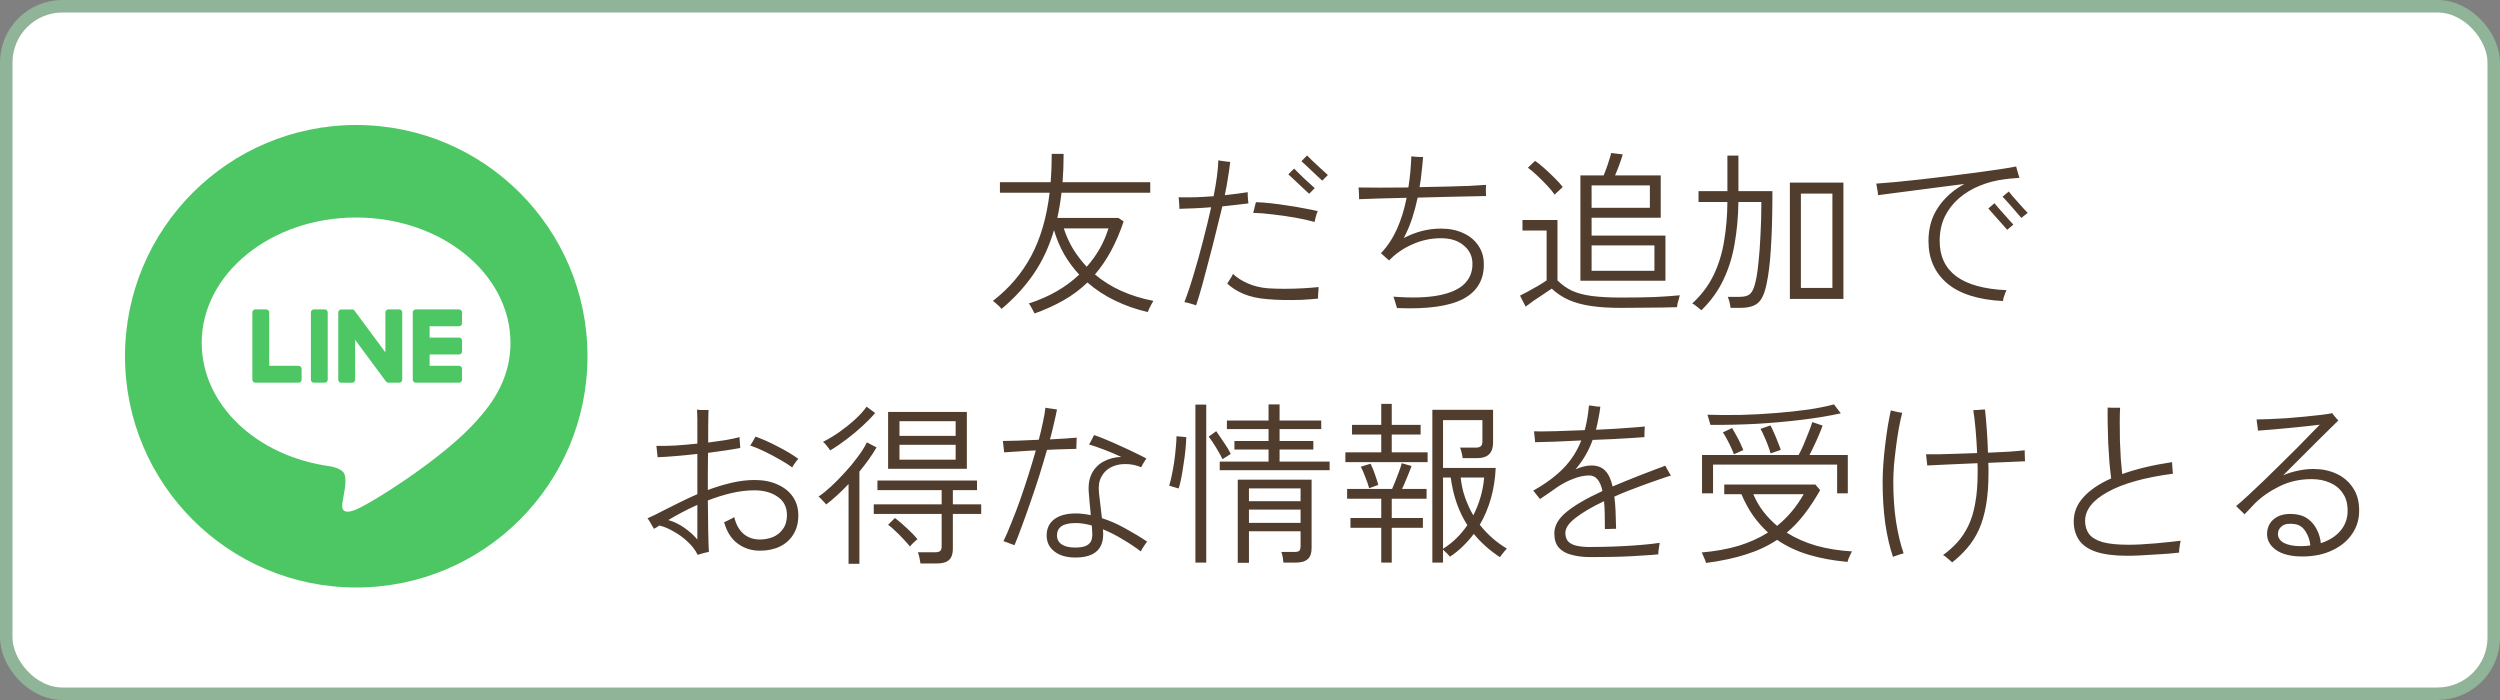
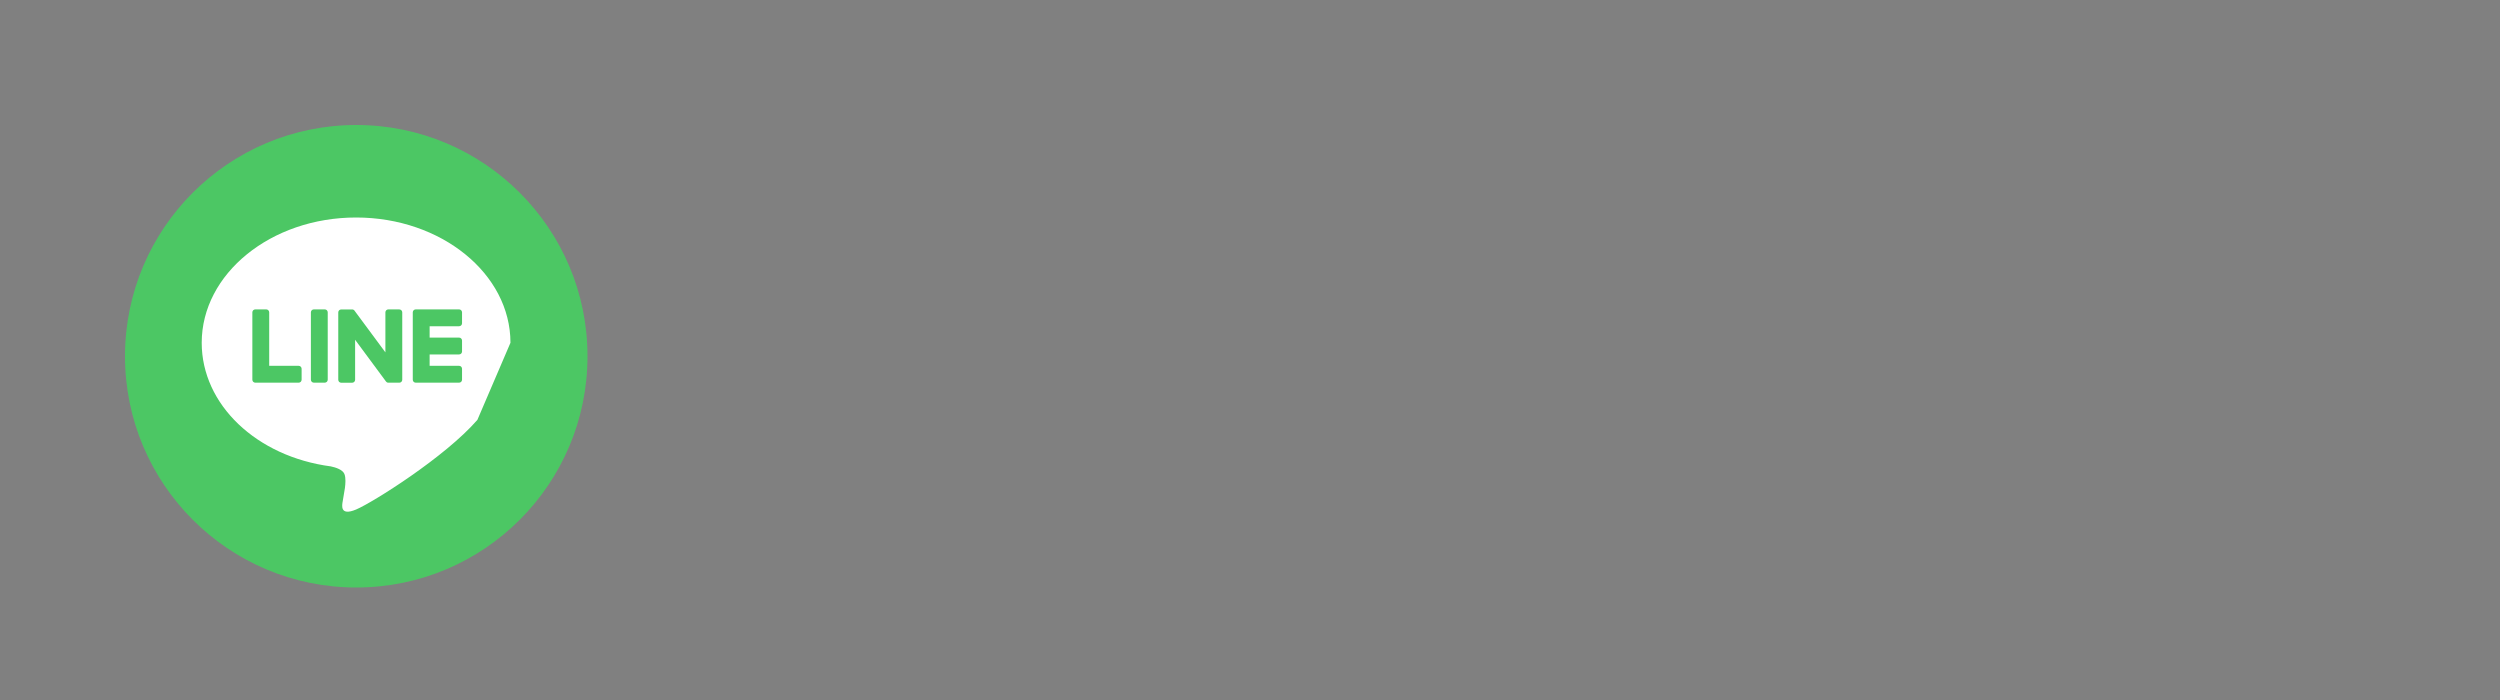
<svg xmlns="http://www.w3.org/2000/svg" fill="none" viewBox="0 0 200 56" height="56" width="200">
  <rect x="0" y="0" width="200" height="56" fill="#808080" stroke="none" />
-   <rect stroke="#90B497" fill="white" rx="4.5" height="55" width="199" y="0.5" x="0.5" />
-   <path fill="#513D2E" d="M82.766 25.078C82.747 25.031 82.705 24.952 82.64 24.84C82.584 24.728 82.523 24.616 82.458 24.504C82.393 24.392 82.341 24.317 82.304 24.28C83.919 23.757 85.263 22.987 86.336 21.97C85.879 21.475 85.477 20.934 85.132 20.346C84.796 19.749 84.525 19.105 84.32 18.414C83.928 19.739 83.382 20.911 82.682 21.928C81.982 22.945 81.128 23.874 80.12 24.714C80.092 24.667 80.031 24.597 79.938 24.504C79.845 24.42 79.747 24.331 79.644 24.238C79.551 24.154 79.481 24.098 79.434 24.07C80.731 23.071 81.753 21.872 82.5 20.472C83.247 19.072 83.737 17.387 83.97 15.418H79.994V14.578H84.054C84.11 13.859 84.138 13.103 84.138 12.31H85.09C85.09 13.103 85.062 13.859 85.006 14.578H92.02V15.418H84.922C84.838 16.127 84.726 16.799 84.586 17.434H89.472L89.892 17.714C89.313 19.441 88.548 20.855 87.596 21.956C88.837 23.001 90.396 23.706 92.272 24.07C92.244 24.107 92.197 24.187 92.132 24.308C92.067 24.439 92.001 24.565 91.936 24.686C91.88 24.817 91.843 24.91 91.824 24.966C90.891 24.751 90.013 24.443 89.192 24.042C88.38 23.65 87.647 23.169 86.994 22.6C86.434 23.141 85.804 23.613 85.104 24.014C84.404 24.415 83.625 24.77 82.766 25.078ZM86.938 21.34C87.75 20.425 88.329 19.403 88.674 18.274H85.104C85.3 18.871 85.552 19.427 85.86 19.94C86.177 20.444 86.537 20.911 86.938 21.34ZM95.688 24.434C95.632 24.406 95.539 24.373 95.408 24.336C95.277 24.299 95.147 24.261 95.016 24.224C94.895 24.196 94.806 24.177 94.75 24.168C95.002 23.524 95.254 22.773 95.506 21.914C95.767 21.055 96.015 20.164 96.248 19.24C96.491 18.316 96.705 17.429 96.892 16.58C96.435 16.617 95.987 16.645 95.548 16.664C95.109 16.683 94.708 16.697 94.344 16.706C94.353 16.659 94.353 16.571 94.344 16.44C94.335 16.309 94.325 16.179 94.316 16.048C94.307 15.908 94.297 15.819 94.288 15.782C94.68 15.791 95.119 15.791 95.604 15.782C96.089 15.763 96.584 15.735 97.088 15.698C97.2 15.138 97.289 14.615 97.354 14.13C97.419 13.635 97.457 13.201 97.466 12.828C97.513 12.837 97.601 12.851 97.732 12.87C97.863 12.889 97.993 12.907 98.124 12.926C98.264 12.945 98.362 12.954 98.418 12.954C98.371 13.355 98.311 13.78 98.236 14.228C98.171 14.667 98.087 15.129 97.984 15.614C98.665 15.539 99.277 15.46 99.818 15.376C99.818 15.423 99.818 15.511 99.818 15.642C99.827 15.773 99.837 15.899 99.846 16.02C99.865 16.141 99.874 16.225 99.874 16.272C99.613 16.309 99.3 16.347 98.936 16.384C98.581 16.421 98.199 16.463 97.788 16.51C97.639 17.135 97.471 17.817 97.284 18.554C97.107 19.282 96.92 20.015 96.724 20.752C96.537 21.48 96.355 22.166 96.178 22.81C96.001 23.445 95.837 23.986 95.688 24.434ZM101.358 23.93C100.658 23.874 100.042 23.739 99.51 23.524C98.978 23.3 98.535 23.02 98.18 22.684C98.208 22.637 98.255 22.563 98.32 22.46C98.385 22.357 98.451 22.255 98.516 22.152C98.581 22.04 98.623 21.961 98.642 21.914C98.941 22.203 99.333 22.455 99.818 22.67C100.313 22.885 100.845 23.015 101.414 23.062C101.806 23.09 102.254 23.104 102.758 23.104C103.262 23.104 103.757 23.09 104.242 23.062C104.737 23.034 105.152 23.001 105.488 22.964C105.488 23.011 105.483 23.104 105.474 23.244C105.465 23.375 105.455 23.505 105.446 23.636C105.446 23.757 105.446 23.841 105.446 23.888C105.073 23.925 104.643 23.958 104.158 23.986C103.673 24.005 103.183 24.009 102.688 24C102.203 23.991 101.759 23.967 101.358 23.93ZM105.166 17.756C104.699 17.625 104.172 17.509 103.584 17.406C102.996 17.303 102.408 17.219 101.82 17.154C101.232 17.079 100.709 17.037 100.252 17.028C100.271 16.981 100.294 16.902 100.322 16.79C100.35 16.669 100.378 16.547 100.406 16.426C100.443 16.305 100.467 16.221 100.476 16.174C100.821 16.183 101.209 16.211 101.638 16.258C102.077 16.305 102.525 16.365 102.982 16.44C103.449 16.505 103.892 16.58 104.312 16.664C104.732 16.739 105.101 16.813 105.418 16.888C105.399 16.935 105.367 17.019 105.32 17.14C105.283 17.261 105.25 17.383 105.222 17.504C105.194 17.616 105.175 17.7 105.166 17.756ZM104.732 15.502C104.657 15.427 104.541 15.32 104.382 15.18C104.233 15.031 104.069 14.877 103.892 14.718C103.724 14.55 103.561 14.396 103.402 14.256C103.253 14.116 103.141 14.013 103.066 13.948L103.528 13.486C103.603 13.561 103.715 13.673 103.864 13.822C104.013 13.962 104.172 14.116 104.34 14.284C104.517 14.443 104.681 14.592 104.83 14.732C104.989 14.872 105.105 14.979 105.18 15.054L104.732 15.502ZM105.782 14.452C105.707 14.377 105.591 14.27 105.432 14.13C105.283 13.981 105.119 13.827 104.942 13.668C104.774 13.5 104.611 13.346 104.452 13.206C104.303 13.066 104.191 12.963 104.116 12.898L104.564 12.436C104.639 12.511 104.751 12.623 104.9 12.772C105.059 12.912 105.222 13.066 105.39 13.234C105.567 13.393 105.731 13.542 105.88 13.682C106.039 13.822 106.155 13.929 106.23 14.004L105.782 14.452ZM111.76 24.644C111.751 24.588 111.723 24.495 111.676 24.364C111.639 24.243 111.601 24.121 111.564 24C111.527 23.869 111.494 23.781 111.466 23.734C112.978 23.846 114.201 23.809 115.134 23.622C116.067 23.435 116.749 23.123 117.178 22.684C117.607 22.245 117.813 21.704 117.794 21.06C117.785 20.481 117.551 20.005 117.094 19.632C116.646 19.249 116.039 19.058 115.274 19.058C114.481 19.058 113.72 19.221 112.992 19.548C112.264 19.865 111.643 20.295 111.13 20.836C111.102 20.808 111.041 20.757 110.948 20.682C110.855 20.598 110.761 20.514 110.668 20.43C110.584 20.346 110.519 20.29 110.472 20.262C110.995 19.711 111.424 19.063 111.76 18.316C112.096 17.56 112.353 16.729 112.53 15.824C111.727 15.843 110.985 15.861 110.304 15.88C109.623 15.899 109.095 15.917 108.722 15.936C108.731 15.889 108.731 15.801 108.722 15.67C108.722 15.53 108.717 15.395 108.708 15.264C108.699 15.124 108.689 15.035 108.68 14.998C109.063 15.007 109.613 15.012 110.332 15.012C111.051 15.012 111.83 15.007 112.67 14.998C112.735 14.597 112.787 14.191 112.824 13.78C112.861 13.36 112.889 12.935 112.908 12.506C112.955 12.515 113.043 12.525 113.174 12.534C113.305 12.543 113.435 12.553 113.566 12.562C113.706 12.562 113.799 12.562 113.846 12.562C113.818 12.935 113.781 13.323 113.734 13.724C113.697 14.125 113.641 14.541 113.566 14.97C114.275 14.961 114.971 14.947 115.652 14.928C116.343 14.909 116.968 14.891 117.528 14.872C118.097 14.844 118.55 14.816 118.886 14.788C118.886 14.825 118.881 14.909 118.872 15.04C118.872 15.161 118.872 15.287 118.872 15.418C118.881 15.539 118.886 15.628 118.886 15.684C118.541 15.684 118.074 15.693 117.486 15.712C116.907 15.721 116.263 15.735 115.554 15.754C114.854 15.773 114.14 15.791 113.412 15.81C113.3 16.351 113.155 16.897 112.978 17.448C112.801 17.989 112.577 18.521 112.306 19.044C112.763 18.801 113.239 18.615 113.734 18.484C114.238 18.353 114.751 18.288 115.274 18.288C115.965 18.288 116.562 18.409 117.066 18.652C117.579 18.885 117.976 19.212 118.256 19.632C118.545 20.043 118.695 20.519 118.704 21.06C118.741 22.348 118.2 23.295 117.08 23.902C115.96 24.499 114.187 24.747 111.76 24.644ZM126.432 22.46V14.032H128.294C128.359 13.883 128.429 13.701 128.504 13.486C128.588 13.262 128.663 13.038 128.728 12.814C128.803 12.59 128.859 12.399 128.896 12.24L129.82 12.352C129.755 12.585 129.661 12.865 129.54 13.192C129.419 13.519 129.307 13.799 129.204 14.032H132.858V17.42H127.328V18.848H133.236V22.46H126.432ZM129.68 24.63C128.747 24.63 127.939 24.579 127.258 24.476C126.577 24.373 125.984 24.21 125.48 23.986C124.985 23.762 124.537 23.463 124.136 23.09C123.977 23.202 123.763 23.347 123.492 23.524C123.231 23.701 122.965 23.879 122.694 24.056C122.433 24.243 122.218 24.401 122.05 24.532L121.602 23.65C121.761 23.575 121.975 23.463 122.246 23.314C122.526 23.165 122.801 23.011 123.072 22.852C123.352 22.684 123.571 22.544 123.73 22.432V18.442H121.798V17.602H124.598V22.432C124.943 22.777 125.331 23.053 125.76 23.258C126.189 23.454 126.717 23.594 127.342 23.678C127.977 23.762 128.756 23.804 129.68 23.804C130.744 23.804 131.649 23.79 132.396 23.762C133.152 23.725 133.815 23.678 134.384 23.622C134.375 23.659 134.351 23.748 134.314 23.888C134.277 24.019 134.239 24.154 134.202 24.294C134.174 24.434 134.16 24.527 134.16 24.574C133.889 24.583 133.516 24.593 133.04 24.602C132.573 24.611 132.051 24.616 131.472 24.616C130.893 24.625 130.296 24.63 129.68 24.63ZM127.328 21.662H132.354V19.632H127.328V21.662ZM127.328 16.622H131.99V14.83H127.328V16.622ZM124.374 15.572C124.225 15.357 124.024 15.115 123.772 14.844C123.52 14.573 123.259 14.312 122.988 14.06C122.717 13.799 122.465 13.584 122.232 13.416L122.806 12.87C123.039 13.029 123.296 13.234 123.576 13.486C123.856 13.738 124.127 13.995 124.388 14.256C124.649 14.517 124.859 14.751 125.018 14.956C124.99 14.984 124.929 15.045 124.836 15.138C124.743 15.222 124.649 15.306 124.556 15.39C124.463 15.474 124.402 15.535 124.374 15.572ZM143.19 23.916V14.606H147.474V23.916H143.19ZM136.106 24.826C136.078 24.789 136.013 24.733 135.91 24.658C135.817 24.583 135.719 24.504 135.616 24.42C135.513 24.345 135.434 24.299 135.378 24.28C136.115 23.599 136.685 22.843 137.086 22.012C137.487 21.181 137.767 20.276 137.926 19.296C138.094 18.316 138.183 17.271 138.192 16.16H135.882V15.292H138.192V12.45H139.074V15.292H141.79V16.146C141.781 17.611 141.739 18.885 141.664 19.968C141.599 21.051 141.487 21.965 141.328 22.712C141.225 23.216 141.09 23.608 140.922 23.888C140.763 24.159 140.544 24.35 140.264 24.462C139.993 24.574 139.643 24.63 139.214 24.63H138.444C138.435 24.499 138.407 24.345 138.36 24.168C138.313 23.991 138.267 23.851 138.22 23.748H139.172C139.555 23.748 139.835 23.669 140.012 23.51C140.189 23.342 140.329 23.034 140.432 22.586C140.525 22.222 140.605 21.713 140.67 21.06C140.745 20.407 140.801 19.66 140.838 18.82C140.885 17.98 140.908 17.093 140.908 16.16H139.074C139.055 17.355 138.953 18.475 138.766 19.52C138.589 20.565 138.285 21.531 137.856 22.418C137.436 23.295 136.853 24.098 136.106 24.826ZM144.072 23.034H146.592V15.488H144.072V23.034ZM160.228 24.084C158.259 23.981 156.775 23.51 155.776 22.67C154.777 21.821 154.278 20.691 154.278 19.282C154.278 18.246 154.535 17.35 155.048 16.594C155.561 15.829 156.261 15.203 157.148 14.718C156.504 14.802 155.846 14.886 155.174 14.97C154.511 15.054 153.867 15.138 153.242 15.222C152.617 15.297 152.043 15.371 151.52 15.446C151.007 15.511 150.582 15.567 150.246 15.614C150.246 15.567 150.237 15.479 150.218 15.348C150.199 15.217 150.176 15.087 150.148 14.956C150.129 14.816 150.111 14.727 150.092 14.69C150.503 14.662 151.016 14.62 151.632 14.564C152.248 14.499 152.92 14.429 153.648 14.354C154.385 14.27 155.132 14.181 155.888 14.088C156.653 13.995 157.386 13.901 158.086 13.808C158.786 13.715 159.416 13.626 159.976 13.542C160.536 13.458 160.975 13.383 161.292 13.318C161.311 13.365 161.334 13.453 161.362 13.584C161.399 13.705 161.437 13.831 161.474 13.962C161.511 14.093 161.539 14.181 161.558 14.228C161.39 14.237 161.217 14.251 161.04 14.27C160.863 14.279 160.643 14.303 160.382 14.34C159.682 14.424 159.015 14.597 158.38 14.858C157.755 15.11 157.199 15.446 156.714 15.866C156.238 16.277 155.86 16.767 155.58 17.336C155.309 17.905 155.174 18.554 155.174 19.282C155.174 20.495 155.613 21.433 156.49 22.096C157.377 22.759 158.721 23.132 160.522 23.216C160.494 23.263 160.457 23.347 160.41 23.468C160.363 23.589 160.321 23.711 160.284 23.832C160.256 23.944 160.237 24.028 160.228 24.084ZM160.578 18.386C160.513 18.302 160.41 18.185 160.27 18.036C160.13 17.877 159.981 17.709 159.822 17.532C159.663 17.345 159.514 17.177 159.374 17.028C159.234 16.869 159.131 16.753 159.066 16.678L159.556 16.258C159.631 16.342 159.733 16.463 159.864 16.622C160.004 16.781 160.153 16.949 160.312 17.126C160.471 17.303 160.62 17.471 160.76 17.63C160.9 17.779 161.003 17.891 161.068 17.966L160.578 18.386ZM161.712 17.434C161.647 17.35 161.544 17.233 161.404 17.084C161.273 16.925 161.129 16.757 160.97 16.58C160.811 16.393 160.662 16.225 160.522 16.076C160.382 15.917 160.275 15.805 160.2 15.74L160.704 15.32C160.769 15.404 160.867 15.525 160.998 15.684C161.138 15.843 161.287 16.011 161.446 16.188C161.605 16.365 161.754 16.533 161.894 16.692C162.034 16.841 162.141 16.953 162.216 17.028L161.712 17.434ZM55.816 44.392C55.629 44.009 55.363 43.659 55.018 43.342C54.682 43.025 54.313 42.754 53.912 42.53C53.52 42.297 53.133 42.133 52.75 42.04C52.685 42.087 52.615 42.133 52.54 42.18C52.465 42.217 52.391 42.259 52.316 42.306C52.297 42.259 52.251 42.18 52.176 42.068C52.111 41.947 52.041 41.825 51.966 41.704C51.891 41.583 51.835 41.503 51.798 41.466C51.994 41.373 52.204 41.275 52.428 41.172C52.661 41.06 52.909 40.934 53.17 40.794C53.553 40.598 53.963 40.393 54.402 40.178C54.85 39.954 55.312 39.739 55.788 39.534V36.314C55.219 36.379 54.659 36.435 54.108 36.482C53.557 36.529 53.058 36.561 52.61 36.58C52.61 36.524 52.601 36.435 52.582 36.314C52.573 36.183 52.559 36.053 52.54 35.922C52.531 35.791 52.521 35.707 52.512 35.67C52.951 35.679 53.455 35.67 54.024 35.642C54.603 35.605 55.191 35.553 55.788 35.488V34.662C55.788 34.541 55.788 34.382 55.788 34.186C55.788 33.99 55.788 33.789 55.788 33.584C55.788 33.379 55.783 33.201 55.774 33.052C55.774 32.903 55.769 32.809 55.76 32.772C55.825 32.781 55.923 32.791 56.054 32.8C56.185 32.8 56.311 32.8 56.432 32.8C56.563 32.8 56.647 32.8 56.684 32.8C56.684 32.828 56.679 32.963 56.67 33.206C56.67 33.449 56.665 33.761 56.656 34.144C56.656 34.527 56.656 34.947 56.656 35.404C57.151 35.339 57.613 35.273 58.042 35.208C58.471 35.133 58.845 35.054 59.162 34.97C59.162 35.007 59.167 35.091 59.176 35.222C59.185 35.343 59.195 35.469 59.204 35.6C59.213 35.721 59.218 35.801 59.218 35.838C58.873 35.903 58.481 35.969 58.042 36.034C57.603 36.099 57.137 36.165 56.642 36.23C56.642 36.753 56.637 37.275 56.628 37.798C56.628 38.321 56.628 38.787 56.628 39.198C57.253 38.965 57.883 38.773 58.518 38.624C59.153 38.475 59.769 38.4 60.366 38.4C61.075 38.4 61.691 38.521 62.214 38.764C62.737 38.997 63.143 39.324 63.432 39.744C63.721 40.164 63.866 40.659 63.866 41.228C63.866 41.825 63.731 42.339 63.46 42.768C63.199 43.188 62.835 43.51 62.368 43.734C61.911 43.949 61.383 44.056 60.786 44.056C60.123 44.056 59.531 43.865 59.008 43.482C58.495 43.099 58.135 42.53 57.93 41.774C57.986 41.746 58.07 41.709 58.182 41.662C58.294 41.606 58.406 41.55 58.518 41.494C58.63 41.438 58.705 41.396 58.742 41.368C58.873 41.937 59.115 42.381 59.47 42.698C59.834 43.006 60.273 43.16 60.786 43.16C61.159 43.16 61.509 43.095 61.836 42.964C62.163 42.824 62.429 42.609 62.634 42.32C62.849 42.031 62.956 41.662 62.956 41.214C62.956 40.57 62.709 40.08 62.214 39.744C61.729 39.399 61.108 39.226 60.352 39.226C59.755 39.226 59.139 39.301 58.504 39.45C57.869 39.599 57.244 39.795 56.628 40.038C56.628 40.337 56.633 40.701 56.642 41.13C56.651 41.559 56.656 41.993 56.656 42.432C56.665 42.861 56.675 43.235 56.684 43.552C56.693 43.869 56.703 44.07 56.712 44.154C56.656 44.163 56.563 44.182 56.432 44.21C56.311 44.247 56.189 44.28 56.068 44.308C55.947 44.345 55.863 44.373 55.816 44.392ZM63.376 37.392C63.087 37.177 62.746 36.963 62.354 36.748C61.971 36.524 61.575 36.314 61.164 36.118C60.763 35.922 60.38 35.763 60.016 35.642C60.053 35.595 60.1 35.525 60.156 35.432C60.212 35.329 60.268 35.231 60.324 35.138C60.38 35.035 60.417 34.965 60.436 34.928C61.015 35.133 61.612 35.399 62.228 35.726C62.853 36.043 63.399 36.37 63.866 36.706C63.829 36.743 63.773 36.809 63.698 36.902C63.633 36.995 63.567 37.089 63.502 37.182C63.437 37.275 63.395 37.345 63.376 37.392ZM55.788 43.16V40.388C54.929 40.78 54.155 41.186 53.464 41.606C53.903 41.727 54.323 41.928 54.724 42.208C55.135 42.488 55.489 42.805 55.788 43.16ZM71.048 37.504V32.954H77.348V37.504H71.048ZM73.638 45.078C73.619 44.947 73.591 44.789 73.554 44.602C73.517 44.425 73.475 44.285 73.428 44.182H74.8C75.005 44.182 75.145 44.145 75.22 44.07C75.295 44.005 75.332 43.879 75.332 43.692V41.116H69.9V40.346H75.332V39.212H70.194V38.442H78.16V39.212H76.228V40.346H78.496V41.116H76.228V43.916C76.228 44.317 76.125 44.611 75.92 44.798C75.715 44.985 75.388 45.078 74.94 45.078H73.638ZM67.884 45.106V38.722C67.585 39.039 67.282 39.338 66.974 39.618C66.675 39.898 66.381 40.145 66.092 40.36C66.073 40.323 66.022 40.262 65.938 40.178C65.854 40.085 65.765 39.991 65.672 39.898C65.588 39.805 65.523 39.749 65.476 39.73C65.784 39.525 66.12 39.254 66.484 38.918C66.848 38.582 67.212 38.213 67.576 37.812C67.949 37.411 68.29 37 68.598 36.58C68.915 36.16 69.167 35.763 69.354 35.39L70.124 35.796C69.751 36.431 69.293 37.075 68.752 37.728V45.106H67.884ZM71.958 36.776H76.452V35.586H71.958V36.776ZM71.958 34.872H76.452V33.696H71.958V34.872ZM66.414 36.034C66.349 35.931 66.26 35.81 66.148 35.67C66.036 35.521 65.933 35.413 65.84 35.348C66.251 35.143 66.68 34.886 67.128 34.578C67.576 34.261 67.996 33.925 68.388 33.57C68.78 33.215 69.093 32.87 69.326 32.534L70.012 33.038C69.732 33.374 69.391 33.724 68.99 34.088C68.598 34.452 68.178 34.802 67.73 35.138C67.291 35.474 66.853 35.773 66.414 36.034ZM72.798 43.72C72.639 43.524 72.457 43.319 72.252 43.104C72.047 42.88 71.837 42.67 71.622 42.474C71.417 42.269 71.225 42.105 71.048 41.984L71.594 41.438C71.902 41.671 72.224 41.947 72.56 42.264C72.905 42.581 73.185 42.871 73.4 43.132C73.363 43.16 73.297 43.216 73.204 43.3C73.12 43.375 73.036 43.454 72.952 43.538C72.877 43.622 72.826 43.683 72.798 43.72ZM86.028 44.602C85.319 44.602 84.759 44.439 84.348 44.112C83.937 43.795 83.732 43.37 83.732 42.838C83.732 42.278 83.937 41.844 84.348 41.536C84.759 41.228 85.337 41.074 86.084 41.074C86.28 41.074 86.476 41.088 86.672 41.116C86.868 41.135 87.064 41.167 87.26 41.214C87.241 40.915 87.213 40.607 87.176 40.29C87.148 39.973 87.125 39.693 87.106 39.45C87.05 38.825 87.129 38.302 87.344 37.882C87.568 37.453 87.885 37.131 88.296 36.916C88.716 36.692 89.183 36.571 89.696 36.552C89.239 36.337 88.777 36.141 88.31 35.964C87.843 35.787 87.447 35.651 87.12 35.558C87.148 35.521 87.19 35.451 87.246 35.348C87.302 35.236 87.358 35.129 87.414 35.026C87.47 34.914 87.507 34.839 87.526 34.802C87.806 34.895 88.133 35.021 88.506 35.18C88.889 35.339 89.281 35.511 89.682 35.698C90.083 35.875 90.461 36.053 90.816 36.23C91.171 36.398 91.469 36.547 91.712 36.678C91.684 36.715 91.637 36.785 91.572 36.888C91.516 36.981 91.46 37.075 91.404 37.168C91.348 37.261 91.311 37.331 91.292 37.378C90.891 37.21 90.48 37.126 90.06 37.126C89.64 37.117 89.257 37.196 88.912 37.364C88.567 37.532 88.301 37.789 88.114 38.134C87.927 38.47 87.862 38.899 87.918 39.422C87.955 39.683 87.993 40.005 88.03 40.388C88.077 40.761 88.119 41.116 88.156 41.452C88.791 41.657 89.416 41.933 90.032 42.278C90.648 42.614 91.227 42.964 91.768 43.328C91.74 43.365 91.689 43.435 91.614 43.538C91.539 43.641 91.469 43.748 91.404 43.86C91.339 43.972 91.292 44.056 91.264 44.112C90.835 43.785 90.359 43.468 89.836 43.16C89.323 42.843 88.791 42.572 88.24 42.348V42.418C88.371 43.874 87.633 44.602 86.028 44.602ZM81.156 43.622C81.109 43.594 81.025 43.561 80.904 43.524C80.783 43.477 80.661 43.431 80.54 43.384C80.419 43.337 80.33 43.309 80.274 43.3C80.47 42.899 80.68 42.413 80.904 41.844C81.137 41.275 81.371 40.663 81.604 40.01C81.837 39.347 82.061 38.675 82.276 37.994C82.491 37.313 82.687 36.659 82.864 36.034C82.36 36.053 81.879 36.081 81.422 36.118C80.974 36.146 80.61 36.169 80.33 36.188C80.33 36.141 80.321 36.053 80.302 35.922C80.293 35.791 80.279 35.661 80.26 35.53C80.251 35.399 80.241 35.315 80.232 35.278C80.559 35.269 80.979 35.259 81.492 35.25C82.015 35.231 82.551 35.208 83.102 35.18C83.223 34.732 83.331 34.279 83.424 33.822C83.527 33.365 83.597 32.963 83.634 32.618C83.681 32.627 83.765 32.641 83.886 32.66C84.017 32.679 84.147 32.697 84.278 32.716C84.409 32.735 84.502 32.749 84.558 32.758C84.502 33.057 84.423 33.421 84.32 33.85C84.227 34.279 84.119 34.713 83.998 35.152C84.437 35.133 84.843 35.11 85.216 35.082C85.599 35.054 85.907 35.031 86.14 35.012C86.14 35.049 86.135 35.133 86.126 35.264C86.126 35.395 86.121 35.525 86.112 35.656C86.112 35.777 86.112 35.861 86.112 35.908C85.86 35.908 85.524 35.917 85.104 35.936C84.684 35.945 84.236 35.964 83.76 35.992C83.573 36.645 83.368 37.331 83.144 38.05C82.92 38.759 82.687 39.459 82.444 40.15C82.211 40.831 81.982 41.471 81.758 42.068C81.543 42.665 81.343 43.183 81.156 43.622ZM86 43.804C86.42 43.804 86.733 43.748 86.938 43.636C87.143 43.524 87.274 43.37 87.33 43.174C87.386 42.969 87.4 42.735 87.372 42.474L87.344 42.04C86.877 41.909 86.448 41.844 86.056 41.844C85.543 41.844 85.165 41.928 84.922 42.096C84.679 42.264 84.558 42.511 84.558 42.838C84.558 43.137 84.684 43.375 84.936 43.552C85.188 43.72 85.543 43.804 86 43.804ZM99.02 45.022V38.372H104.928V43.86C104.928 44.261 104.825 44.551 104.62 44.728C104.415 44.915 104.093 45.008 103.654 45.008H102.674C102.665 44.877 102.646 44.733 102.618 44.574C102.59 44.415 102.553 44.275 102.506 44.154H103.57C103.766 44.154 103.892 44.121 103.948 44.056C104.013 43.991 104.046 43.869 104.046 43.692V42.502H99.916V45.022H99.02ZM97.578 37.616V36.93H101.484V35.964H98.754V35.278H101.484V34.326H98.152V33.64H101.484V32.352H102.366V33.64H105.698V34.326H102.366V35.278H105.068V35.964H102.366V36.93H106.37V37.616H97.578ZM95.632 45.008V32.366H96.5V45.008H95.632ZM99.916 41.83H104.046V40.766H99.916V41.83ZM99.916 40.094H104.046V39.072H99.916V40.094ZM94.288 39.086C94.26 39.067 94.19 39.044 94.078 39.016C93.966 38.979 93.854 38.946 93.742 38.918C93.639 38.881 93.569 38.857 93.532 38.848C93.607 38.633 93.677 38.358 93.742 38.022C93.817 37.677 93.882 37.313 93.938 36.93C93.994 36.538 94.036 36.165 94.064 35.81C94.101 35.455 94.12 35.152 94.12 34.9L94.904 34.97C94.895 35.278 94.871 35.623 94.834 36.006C94.797 36.389 94.745 36.776 94.68 37.168C94.624 37.56 94.563 37.924 94.498 38.26C94.433 38.596 94.363 38.871 94.288 39.086ZM97.802 36.734C97.681 36.482 97.513 36.179 97.298 35.824C97.083 35.469 96.883 35.171 96.696 34.928L97.298 34.494C97.522 34.811 97.741 35.133 97.956 35.46C98.18 35.787 98.348 36.071 98.46 36.314L97.802 36.734ZM114.588 45.008V32.786H119.446V35.404C119.446 36.235 119.026 36.65 118.186 36.65H117.01C117.001 36.519 116.973 36.37 116.926 36.202C116.889 36.034 116.847 35.903 116.8 35.81H118.046C118.242 35.81 118.382 35.773 118.466 35.698C118.55 35.623 118.592 35.497 118.592 35.32V33.612H115.442V37.434H119.656C119.619 38.283 119.493 39.091 119.278 39.856C119.063 40.621 118.765 41.331 118.382 41.984C118.998 42.759 119.721 43.393 120.552 43.888C120.524 43.916 120.468 43.977 120.384 44.07C120.309 44.173 120.23 44.271 120.146 44.364C120.071 44.457 120.02 44.527 119.992 44.574C119.161 44.023 118.466 43.403 117.906 42.712C117.645 43.057 117.355 43.384 117.038 43.692C116.73 44 116.385 44.28 116.002 44.532C115.965 44.485 115.881 44.397 115.75 44.266C115.619 44.135 115.517 44.037 115.442 43.972V45.008H114.588ZM110.5 45.008V42.222H108.036V41.438H110.5V39.898H107.77V39.114H111.368C111.452 38.927 111.545 38.703 111.648 38.442C111.751 38.181 111.849 37.924 111.942 37.672C112.035 37.42 112.101 37.215 112.138 37.056L112.922 37.28C112.838 37.523 112.721 37.821 112.572 38.176C112.432 38.521 112.297 38.834 112.166 39.114H114.126V39.898H111.34V41.438H113.832V42.222H111.34V45.008H110.5ZM107.63 36.972V36.188H110.5V34.76H108.162V33.99H110.5V32.31H111.34V33.99H113.65V34.76H111.34V36.188H114.21V36.972H107.63ZM115.442 43.902C116.207 43.426 116.856 42.796 117.388 42.012C116.697 40.939 116.254 39.669 116.058 38.204H115.442V43.902ZM117.864 41.228C118.097 40.771 118.289 40.29 118.438 39.786C118.587 39.282 118.685 38.755 118.732 38.204H116.856C116.912 38.764 117.029 39.296 117.206 39.8C117.383 40.304 117.603 40.78 117.864 41.228ZM109.534 39.058C109.45 38.759 109.343 38.451 109.212 38.134C109.091 37.807 108.974 37.541 108.862 37.336L109.646 37.098C109.767 37.341 109.884 37.625 109.996 37.952C110.108 38.269 110.197 38.549 110.262 38.792L109.534 39.058ZM126.908 44.56C126.46 44.541 126.04 44.476 125.648 44.364C125.265 44.261 124.953 44.079 124.71 43.818C124.467 43.547 124.346 43.165 124.346 42.67C124.346 42.063 124.663 41.499 125.298 40.976C125.933 40.444 126.899 39.879 128.196 39.282C128.019 38.451 127.669 38.036 127.146 38.036C126.745 38.036 126.32 38.125 125.872 38.302C125.424 38.47 124.999 38.689 124.598 38.96C124.421 39.091 124.201 39.245 123.94 39.422C123.688 39.59 123.441 39.758 123.198 39.926C123.17 39.889 123.119 39.823 123.044 39.73C122.969 39.637 122.895 39.543 122.82 39.45C122.745 39.347 122.689 39.282 122.652 39.254C123.651 38.694 124.458 38.097 125.074 37.462C125.699 36.818 126.175 36.076 126.502 35.236C125.755 35.273 125.046 35.306 124.374 35.334C123.711 35.353 123.189 35.367 122.806 35.376C122.806 35.339 122.801 35.259 122.792 35.138C122.783 35.017 122.769 34.895 122.75 34.774C122.741 34.643 122.731 34.555 122.722 34.508C123.142 34.517 123.716 34.513 124.444 34.494C125.181 34.475 125.961 34.447 126.782 34.41C126.941 33.803 127.053 33.145 127.118 32.436C127.174 32.436 127.263 32.445 127.384 32.464C127.505 32.483 127.627 32.501 127.748 32.52C127.879 32.529 127.972 32.534 128.028 32.534C127.991 32.861 127.939 33.178 127.874 33.486C127.818 33.794 127.753 34.093 127.678 34.382C128.238 34.354 128.77 34.326 129.274 34.298C129.787 34.261 130.245 34.228 130.646 34.2C131.047 34.172 131.36 34.144 131.584 34.116C131.584 34.153 131.579 34.233 131.57 34.354C131.561 34.475 131.556 34.597 131.556 34.718C131.556 34.839 131.556 34.923 131.556 34.97C131.313 34.989 130.977 35.012 130.548 35.04C130.119 35.068 129.633 35.096 129.092 35.124C128.551 35.143 127.991 35.166 127.412 35.194C127.095 36.071 126.637 36.855 126.04 37.546C126.255 37.453 126.469 37.378 126.684 37.322C126.899 37.266 127.109 37.238 127.314 37.238C127.781 37.238 128.145 37.373 128.406 37.644C128.677 37.915 128.877 38.339 129.008 38.918C129.335 38.787 129.671 38.647 130.016 38.498C130.371 38.349 130.744 38.199 131.136 38.05C131.603 37.863 132.027 37.7 132.41 37.56C132.802 37.42 133.073 37.317 133.222 37.252C133.25 37.289 133.292 37.369 133.348 37.49C133.413 37.602 133.479 37.714 133.544 37.826C133.609 37.938 133.651 38.013 133.67 38.05C133.521 38.087 133.315 38.153 133.054 38.246C132.802 38.33 132.531 38.423 132.242 38.526C131.953 38.629 131.682 38.727 131.43 38.82C131.019 38.969 130.623 39.119 130.24 39.268C129.857 39.417 129.493 39.571 129.148 39.73C129.195 40.075 129.227 40.463 129.246 40.892C129.265 41.321 129.279 41.793 129.288 42.306C129.241 42.306 129.153 42.306 129.022 42.306C128.901 42.306 128.775 42.311 128.644 42.32C128.523 42.32 128.439 42.32 128.392 42.32C128.392 41.881 128.387 41.475 128.378 41.102C128.369 40.729 128.35 40.393 128.322 40.094C127.361 40.551 126.605 40.995 126.054 41.424C125.503 41.844 125.228 42.245 125.228 42.628C125.228 42.843 125.275 43.034 125.368 43.202C125.461 43.361 125.639 43.491 125.9 43.594C126.161 43.687 126.535 43.743 127.02 43.762C127.319 43.762 127.715 43.757 128.21 43.748C128.705 43.739 129.237 43.72 129.806 43.692C130.375 43.664 130.921 43.627 131.444 43.58C131.976 43.533 132.419 43.482 132.774 43.426C132.765 43.482 132.751 43.575 132.732 43.706C132.713 43.837 132.695 43.963 132.676 44.084C132.667 44.215 132.662 44.303 132.662 44.35C132.279 44.387 131.827 44.42 131.304 44.448C130.791 44.485 130.254 44.513 129.694 44.532C129.143 44.551 128.621 44.56 128.126 44.56C127.641 44.569 127.235 44.569 126.908 44.56ZM136.484 45.036C136.475 44.989 136.447 44.905 136.4 44.784C136.353 44.672 136.302 44.555 136.246 44.434C136.199 44.313 136.162 44.233 136.134 44.196C137.226 44.103 138.211 43.925 139.088 43.664C139.965 43.393 140.749 43.039 141.44 42.6C141.011 42.208 140.614 41.76 140.25 41.256C139.895 40.743 139.583 40.169 139.312 39.534H137.94V38.764H145.234L145.612 39.212C145.211 39.921 144.791 40.561 144.352 41.13C143.923 41.69 143.451 42.185 142.938 42.614C143.657 43.062 144.455 43.412 145.332 43.664C146.219 43.907 147.161 44.056 148.16 44.112C148.132 44.149 148.09 44.229 148.034 44.35C147.978 44.471 147.927 44.588 147.88 44.7C147.833 44.821 147.805 44.905 147.796 44.952C146.657 44.849 145.621 44.658 144.688 44.378C143.755 44.098 142.915 43.701 142.168 43.188C141.44 43.673 140.614 44.061 139.69 44.35C138.766 44.649 137.697 44.877 136.484 45.036ZM136.162 39.464V36.398H143.89C144.021 36.165 144.156 35.885 144.296 35.558C144.436 35.231 144.567 34.909 144.688 34.592C144.819 34.265 144.917 33.99 144.982 33.766L145.808 34.046C145.743 34.242 145.649 34.48 145.528 34.76C145.416 35.031 145.29 35.311 145.15 35.6C145.019 35.889 144.889 36.155 144.758 36.398H147.824V39.464H146.97V37.168H137.044V39.464H136.162ZM136.834 33.99C136.825 33.943 136.801 33.864 136.764 33.752C136.736 33.631 136.703 33.514 136.666 33.402C136.638 33.29 136.615 33.215 136.596 33.178C137.464 33.206 138.374 33.211 139.326 33.192C140.278 33.164 141.211 33.113 142.126 33.038C143.05 32.963 143.909 32.87 144.702 32.758C145.495 32.637 146.167 32.501 146.718 32.352L147.264 33.066C146.34 33.271 145.299 33.444 144.142 33.584C142.994 33.724 141.795 33.831 140.544 33.906C139.293 33.971 138.057 33.999 136.834 33.99ZM142.168 42.068C143.008 41.396 143.717 40.551 144.296 39.534H140.264C140.479 40.047 140.749 40.514 141.076 40.934C141.403 41.354 141.767 41.732 142.168 42.068ZM141.65 36.272C141.603 36.104 141.533 35.894 141.44 35.642C141.347 35.39 141.244 35.143 141.132 34.9C141.029 34.657 140.931 34.461 140.838 34.312L141.636 34.032C141.72 34.181 141.813 34.377 141.916 34.62C142.028 34.863 142.131 35.11 142.224 35.362C142.327 35.605 142.406 35.815 142.462 35.992L141.65 36.272ZM138.71 36.342C138.654 36.174 138.575 35.983 138.472 35.768C138.369 35.544 138.262 35.329 138.15 35.124C138.038 34.909 137.931 34.732 137.828 34.592L138.57 34.242C138.663 34.391 138.766 34.573 138.878 34.788C138.999 34.993 139.111 35.208 139.214 35.432C139.317 35.647 139.401 35.838 139.466 36.006L138.71 36.342ZM156.168 44.994C156.14 44.957 156.075 44.896 155.972 44.812C155.879 44.728 155.781 44.644 155.678 44.56C155.575 44.476 155.496 44.425 155.44 44.406C155.869 44.098 156.252 43.757 156.588 43.384C156.933 43.001 157.227 42.558 157.47 42.054C157.713 41.55 157.895 40.953 158.016 40.262C158.147 39.571 158.212 38.755 158.212 37.812C158.212 37.691 158.212 37.569 158.212 37.448C158.212 37.317 158.207 37.187 158.198 37.056C157.423 37.093 156.672 37.126 155.944 37.154C155.216 37.182 154.628 37.21 154.18 37.238C154.18 37.182 154.171 37.093 154.152 36.972C154.143 36.841 154.129 36.715 154.11 36.594C154.101 36.463 154.091 36.379 154.082 36.342C154.343 36.342 154.689 36.342 155.118 36.342C155.557 36.333 156.037 36.319 156.56 36.3C157.092 36.281 157.629 36.263 158.17 36.244C158.142 35.591 158.1 34.951 158.044 34.326C157.988 33.701 157.927 33.197 157.862 32.814C157.909 32.814 157.997 32.809 158.128 32.8C158.268 32.791 158.403 32.781 158.534 32.772C158.665 32.763 158.753 32.758 158.8 32.758C158.847 33.159 158.893 33.677 158.94 34.312C158.987 34.937 159.019 35.572 159.038 36.216C159.663 36.188 160.237 36.16 160.76 36.132C161.283 36.095 161.689 36.057 161.978 36.02C161.978 36.057 161.978 36.141 161.978 36.272C161.978 36.403 161.983 36.533 161.992 36.664C162.001 36.785 162.006 36.865 162.006 36.902C161.67 36.911 161.241 36.93 160.718 36.958C160.205 36.986 159.654 37.009 159.066 37.028C159.075 37.168 159.08 37.303 159.08 37.434C159.08 37.555 159.08 37.681 159.08 37.812C159.08 38.801 159.015 39.669 158.884 40.416C158.753 41.163 158.562 41.816 158.31 42.376C158.058 42.927 157.75 43.412 157.386 43.832C157.031 44.252 156.625 44.639 156.168 44.994ZM151.436 44.546C151.175 43.771 150.969 42.88 150.82 41.872C150.68 40.864 150.61 39.758 150.61 38.554C150.61 38.115 150.629 37.639 150.666 37.126C150.703 36.603 150.755 36.076 150.82 35.544C150.885 35.012 150.955 34.513 151.03 34.046C151.114 33.57 151.193 33.164 151.268 32.828C151.324 32.847 151.413 32.87 151.534 32.898C151.665 32.926 151.791 32.954 151.912 32.982C152.043 33.001 152.131 33.015 152.178 33.024C152.085 33.369 151.996 33.775 151.912 34.242C151.828 34.699 151.753 35.185 151.688 35.698C151.623 36.202 151.567 36.701 151.52 37.196C151.483 37.691 151.464 38.143 151.464 38.554C151.464 39.711 151.539 40.78 151.688 41.76C151.847 42.74 152.047 43.575 152.29 44.266C152.253 44.275 152.169 44.299 152.038 44.336C151.917 44.383 151.795 44.425 151.674 44.462C151.553 44.499 151.473 44.527 151.436 44.546ZM170.196 44.462C169.151 44.462 168.311 44.355 167.676 44.14C167.051 43.925 166.598 43.613 166.318 43.202C166.038 42.782 165.898 42.283 165.898 41.704C165.898 40.985 166.159 40.341 166.682 39.772C167.205 39.193 167.942 38.694 168.894 38.274C168.847 37.919 168.801 37.495 168.754 37C168.717 36.496 168.684 35.973 168.656 35.432C168.637 34.881 168.623 34.359 168.614 33.864C168.605 33.36 168.605 32.94 168.614 32.604C168.67 32.604 168.768 32.609 168.908 32.618C169.057 32.618 169.202 32.618 169.342 32.618C169.482 32.618 169.571 32.618 169.608 32.618C169.589 32.935 169.58 33.327 169.58 33.794C169.58 34.251 169.585 34.737 169.594 35.25C169.613 35.754 169.636 36.244 169.664 36.72C169.701 37.187 169.739 37.588 169.776 37.924C170.924 37.513 172.254 37.196 173.766 36.972C173.766 37.019 173.771 37.107 173.78 37.238C173.789 37.369 173.799 37.499 173.808 37.63C173.817 37.761 173.827 37.849 173.836 37.896C171.577 38.195 169.841 38.68 168.628 39.352C167.415 40.015 166.808 40.789 166.808 41.676C166.808 42.087 166.915 42.437 167.13 42.726C167.345 43.006 167.704 43.221 168.208 43.37C168.721 43.51 169.417 43.58 170.294 43.58C170.565 43.58 170.887 43.571 171.26 43.552C171.643 43.524 172.039 43.496 172.45 43.468C172.861 43.431 173.243 43.393 173.598 43.356C173.953 43.319 174.237 43.286 174.452 43.258C174.443 43.314 174.424 43.412 174.396 43.552C174.377 43.683 174.359 43.813 174.34 43.944C174.331 44.075 174.326 44.163 174.326 44.21C174.102 44.238 173.817 44.266 173.472 44.294C173.127 44.322 172.758 44.345 172.366 44.364C171.974 44.392 171.587 44.415 171.204 44.434C170.831 44.453 170.495 44.462 170.196 44.462ZM184.266 44.518C183.305 44.527 182.572 44.35 182.068 43.986C181.564 43.622 181.331 43.16 181.368 42.6C181.405 42.105 181.625 41.718 182.026 41.438C182.437 41.158 182.983 41.06 183.664 41.144C184.065 41.191 184.406 41.326 184.686 41.55C184.975 41.774 185.199 42.054 185.358 42.39C185.526 42.717 185.629 43.071 185.666 43.454C186.338 43.239 186.865 42.903 187.248 42.446C187.631 41.989 187.817 41.452 187.808 40.836C187.808 40.276 187.677 39.814 187.416 39.45C187.164 39.077 186.819 38.797 186.38 38.61C185.951 38.423 185.47 38.33 184.938 38.33C183.977 38.33 183.109 38.526 182.334 38.918C181.559 39.301 180.901 39.763 180.36 40.304C180.239 40.435 180.094 40.589 179.926 40.766C179.758 40.943 179.637 41.069 179.562 41.144C179.525 41.107 179.459 41.041 179.366 40.948C179.273 40.855 179.179 40.766 179.086 40.682C179.002 40.589 178.937 40.523 178.89 40.486C179.161 40.262 179.487 39.973 179.87 39.618C180.262 39.254 180.682 38.857 181.13 38.428C181.578 37.999 182.026 37.56 182.474 37.112C182.931 36.664 183.365 36.235 183.776 35.824C184.187 35.413 184.546 35.045 184.854 34.718C185.171 34.391 185.414 34.144 185.582 33.976C185.293 34.013 184.929 34.055 184.49 34.102C184.051 34.149 183.589 34.195 183.104 34.242C182.619 34.289 182.157 34.331 181.718 34.368C181.279 34.405 180.92 34.433 180.64 34.452C180.64 34.405 180.631 34.321 180.612 34.2C180.593 34.069 180.575 33.943 180.556 33.822C180.547 33.691 180.537 33.603 180.528 33.556C180.789 33.556 181.125 33.547 181.536 33.528C181.956 33.509 182.413 33.486 182.908 33.458C183.403 33.421 183.888 33.379 184.364 33.332C184.849 33.285 185.288 33.239 185.68 33.192C186.072 33.145 186.371 33.099 186.576 33.052C186.595 33.071 186.637 33.127 186.702 33.22C186.777 33.304 186.847 33.388 186.912 33.472C186.987 33.556 187.038 33.612 187.066 33.64C186.917 33.789 186.683 34.018 186.366 34.326C186.058 34.634 185.699 34.989 185.288 35.39C184.887 35.791 184.457 36.221 184 36.678C183.552 37.126 183.104 37.574 182.656 38.022C183.029 37.863 183.417 37.742 183.818 37.658C184.229 37.565 184.653 37.518 185.092 37.518C185.755 37.518 186.361 37.644 186.912 37.896C187.463 38.148 187.901 38.521 188.228 39.016C188.564 39.501 188.732 40.103 188.732 40.822C188.741 41.522 188.555 42.152 188.172 42.712C187.799 43.263 187.276 43.697 186.604 44.014C185.932 44.341 185.153 44.509 184.266 44.518ZM184.056 43.692C184.187 43.692 184.317 43.687 184.448 43.678C184.579 43.659 184.705 43.645 184.826 43.636C184.789 43.216 184.658 42.838 184.434 42.502C184.219 42.166 183.935 41.975 183.58 41.928C183.132 41.863 182.801 41.909 182.586 42.068C182.371 42.217 182.255 42.413 182.236 42.656C182.217 42.983 182.371 43.239 182.698 43.426C183.034 43.603 183.487 43.692 184.056 43.692Z" />
  <g clip-path="url(#clip0_272_207)">
    <path fill="#4CC764" d="M28.5 47C38.717 47 47 38.717 47 28.5C47 18.283 38.717 10 28.5 10C18.283 10 10 18.283 10 28.5C10 38.717 18.283 47 28.5 47Z" />
-     <path fill="white" d="M40.837 27.422C40.837 21.895 35.296 17.4 28.487 17.4C21.677 17.4 16.137 21.897 16.137 27.422C16.137 32.377 20.53 36.526 26.465 37.311C26.868 37.397 27.415 37.575 27.553 37.92C27.678 38.232 27.634 38.721 27.594 39.037C27.594 39.037 27.45 39.909 27.418 40.094C27.364 40.406 27.17 41.315 28.488 40.76C29.806 40.205 35.6 36.572 38.191 33.59C39.981 31.627 40.839 29.635 40.839 27.424L40.837 27.422Z" />
+     <path fill="white" d="M40.837 27.422C40.837 21.895 35.296 17.4 28.487 17.4C21.677 17.4 16.137 21.897 16.137 27.422C16.137 32.377 20.53 36.526 26.465 37.311C26.868 37.397 27.415 37.575 27.553 37.92C27.678 38.232 27.634 38.721 27.594 39.037C27.594 39.037 27.45 39.909 27.418 40.094C27.364 40.406 27.17 41.315 28.488 40.76C29.806 40.205 35.6 36.572 38.191 33.59L40.837 27.422Z" />
    <path fill="#4CC764" d="M36.727 30.614C36.858 30.614 36.963 30.508 36.963 30.378V29.501C36.963 29.372 36.857 29.265 36.727 29.265H34.37V28.355H36.727C36.858 28.355 36.963 28.25 36.963 28.12V27.244C36.963 27.115 36.857 27.008 36.727 27.008H34.37V26.099H36.727C36.858 26.099 36.963 25.993 36.963 25.863V24.987C36.963 24.858 36.857 24.751 36.727 24.751H33.257C33.127 24.751 33.022 24.857 33.022 24.987V24.992V30.373V30.378C33.022 30.508 33.127 30.614 33.257 30.614H36.727Z" />
    <path fill="#4CC764" d="M23.893 30.614C24.024 30.614 24.129 30.508 24.129 30.378V29.501C24.129 29.372 24.023 29.265 23.893 29.265H21.536V24.987C21.536 24.858 21.429 24.751 21.3 24.751H20.423C20.293 24.751 20.188 24.857 20.188 24.987V30.373V30.378C20.188 30.508 20.293 30.614 20.423 30.614H23.893Z" />
    <path fill="#4CC764" d="M25.982 24.751H25.107C24.977 24.751 24.871 24.857 24.871 24.987V30.377C24.871 30.507 24.977 30.613 25.107 30.613H25.982C26.113 30.613 26.218 30.507 26.218 30.377V24.987C26.218 24.857 26.113 24.751 25.982 24.751Z" />
    <path fill="#4CC764" d="M31.945 24.751H31.068C30.938 24.751 30.832 24.857 30.832 24.987V28.189L28.366 24.859C28.36 24.851 28.353 24.843 28.348 24.835C28.348 24.835 28.348 24.835 28.346 24.834C28.342 24.829 28.337 24.823 28.332 24.819C28.331 24.817 28.329 24.816 28.328 24.815C28.323 24.812 28.32 24.808 28.315 24.805C28.313 24.803 28.311 24.801 28.308 24.8C28.305 24.797 28.3 24.794 28.295 24.792C28.293 24.791 28.291 24.788 28.288 24.787C28.284 24.785 28.28 24.783 28.276 24.78C28.273 24.779 28.271 24.778 28.269 24.777C28.264 24.775 28.26 24.772 28.255 24.771C28.253 24.771 28.25 24.769 28.247 24.769C28.242 24.768 28.238 24.765 28.233 24.764C28.231 24.764 28.227 24.763 28.225 24.762C28.22 24.762 28.216 24.759 28.211 24.758C28.207 24.758 28.204 24.758 28.201 24.757C28.196 24.757 28.192 24.756 28.188 24.756C28.183 24.756 28.18 24.756 28.175 24.756C28.173 24.756 28.169 24.756 28.167 24.756H27.296C27.166 24.756 27.061 24.861 27.061 24.992V30.382C27.061 30.513 27.166 30.618 27.296 30.618H28.173C28.303 30.618 28.409 30.513 28.409 30.382V27.182L30.877 30.517C30.895 30.541 30.916 30.56 30.939 30.576C30.939 30.576 30.941 30.577 30.941 30.578C30.945 30.581 30.95 30.584 30.956 30.587C30.958 30.588 30.961 30.589 30.963 30.59C30.966 30.593 30.971 30.594 30.974 30.596C30.978 30.599 30.983 30.6 30.986 30.601C30.988 30.601 30.991 30.603 30.993 30.603C30.999 30.605 31.003 30.607 31.009 30.608C31.009 30.608 31.012 30.608 31.013 30.608C31.032 30.613 31.053 30.616 31.074 30.616H31.945C32.075 30.616 32.18 30.511 32.18 30.38V24.99C32.18 24.859 32.075 24.754 31.945 24.754V24.751Z" />
  </g>
  <defs>
    <clipPath id="clip0_272_207">
      <rect transform="translate(10 10)" fill="white" height="37" width="37" />
    </clipPath>
  </defs>
</svg>